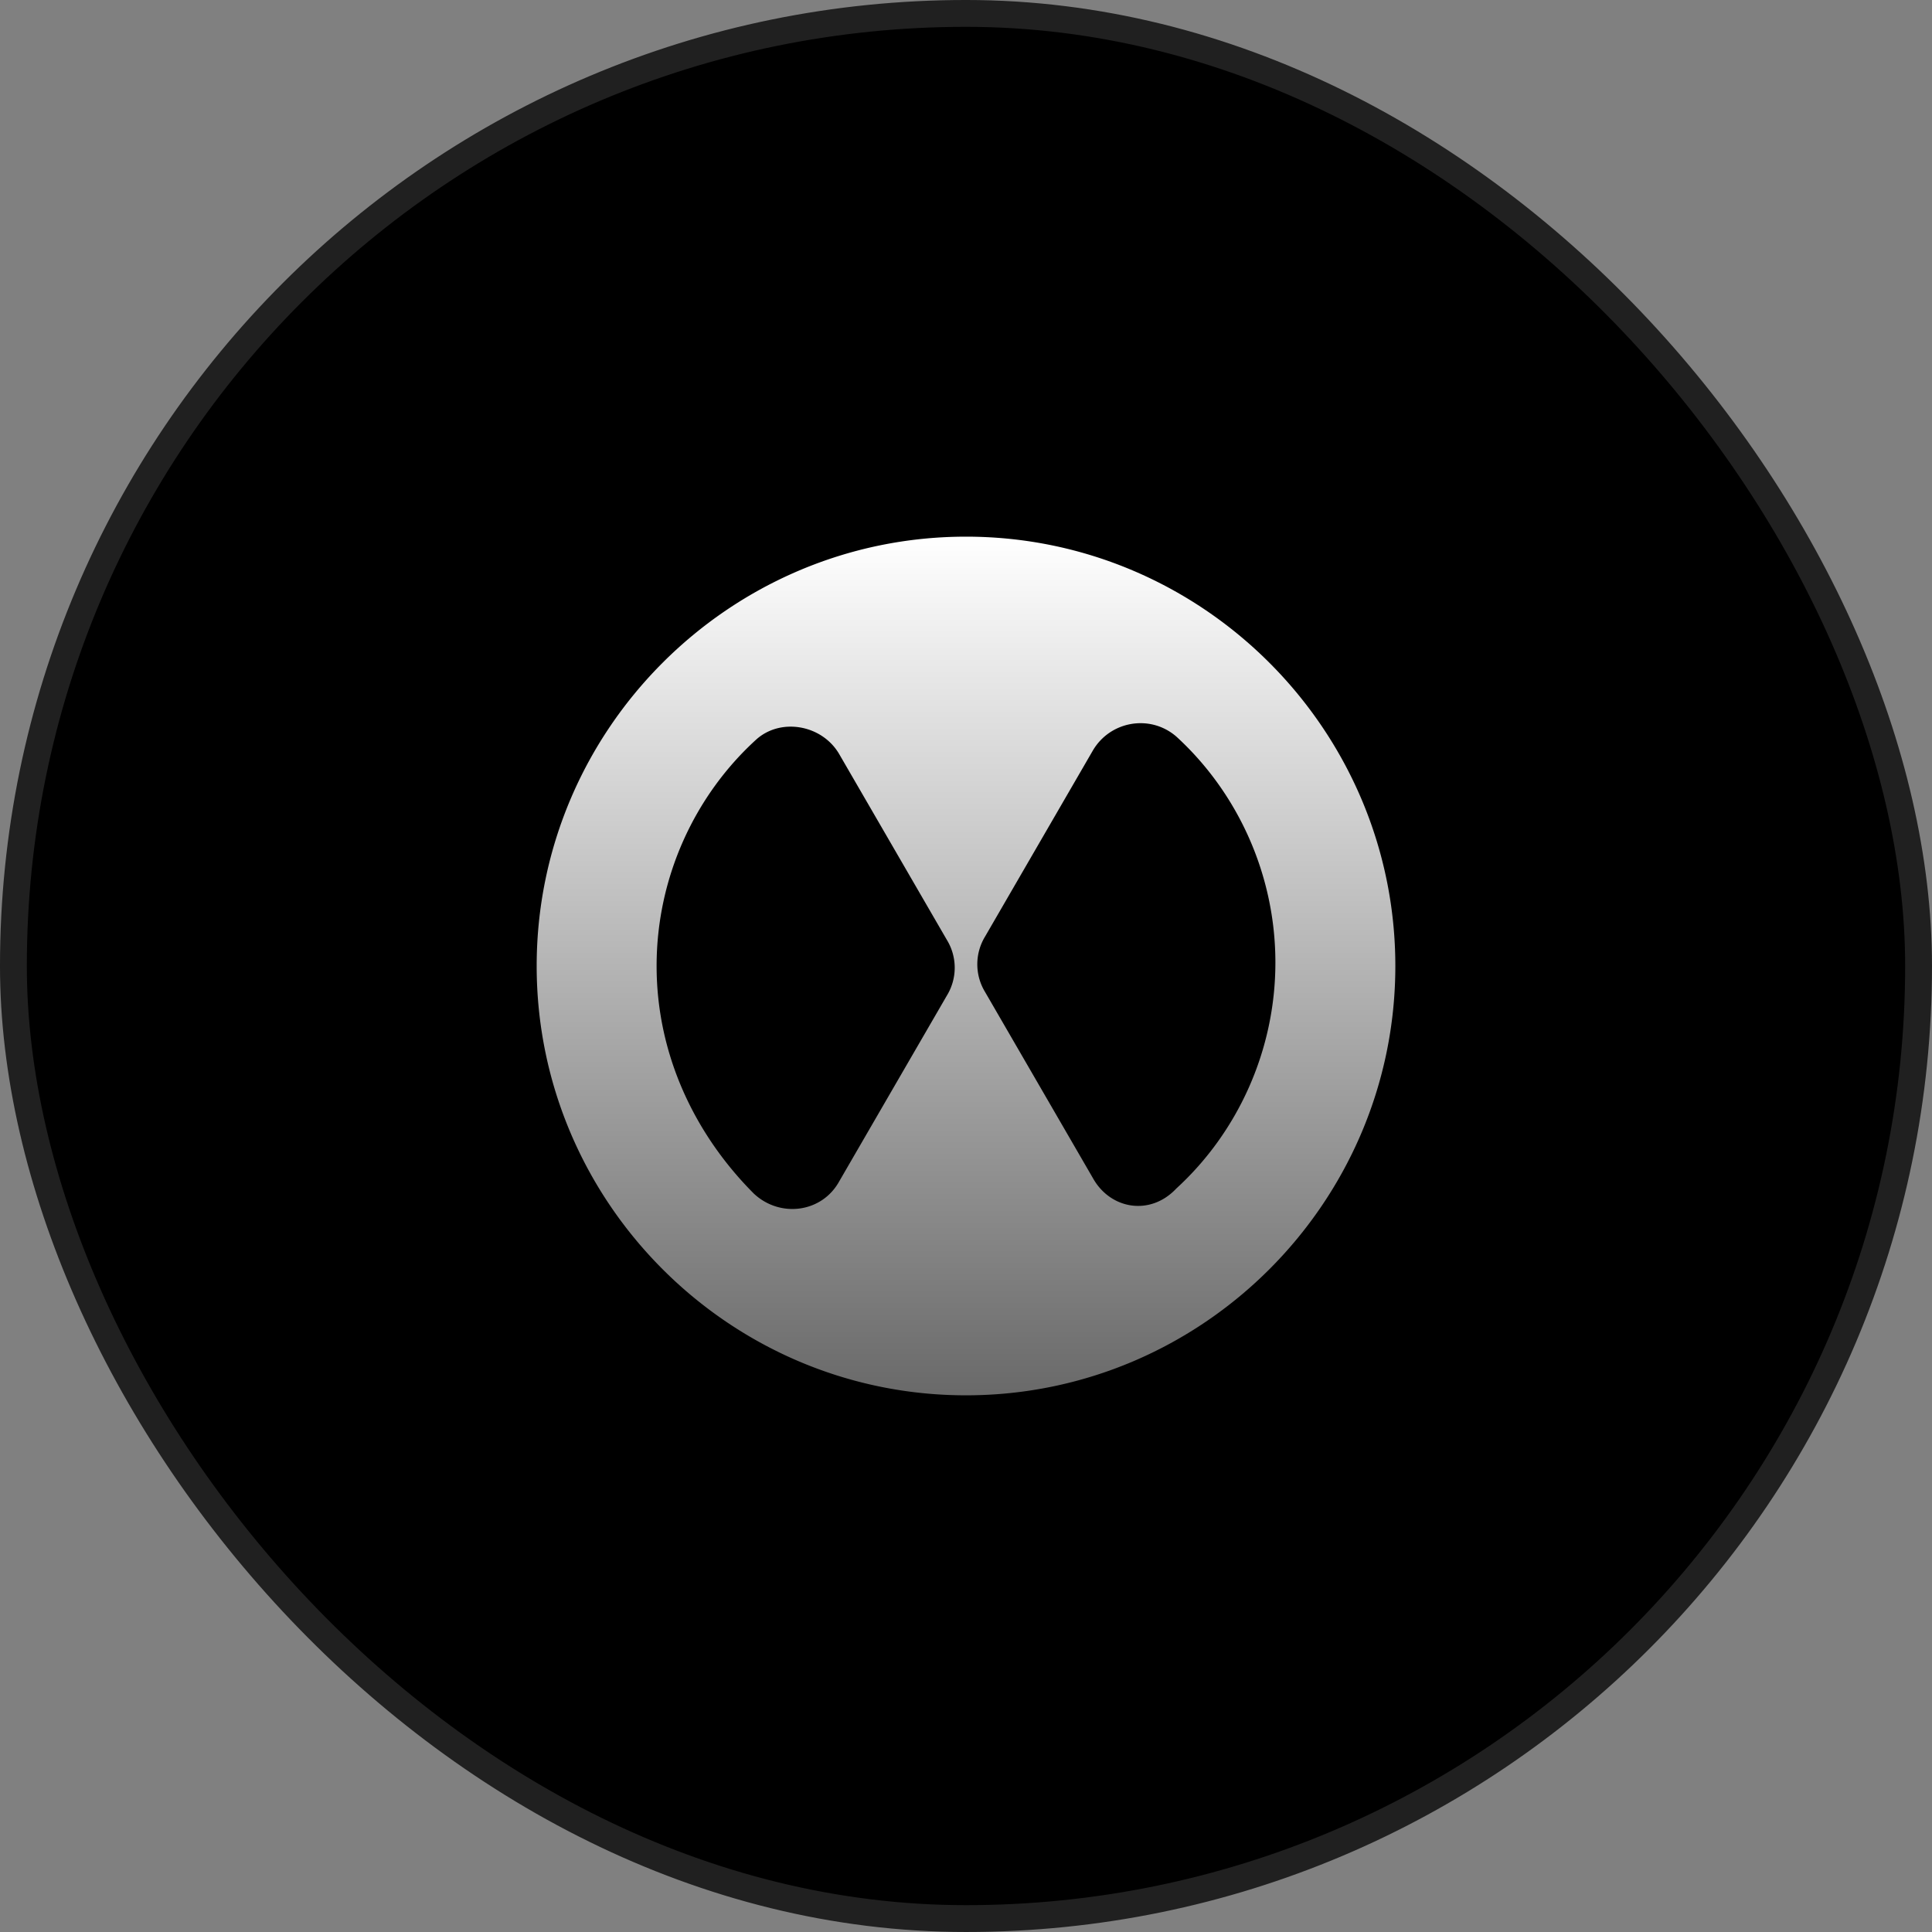
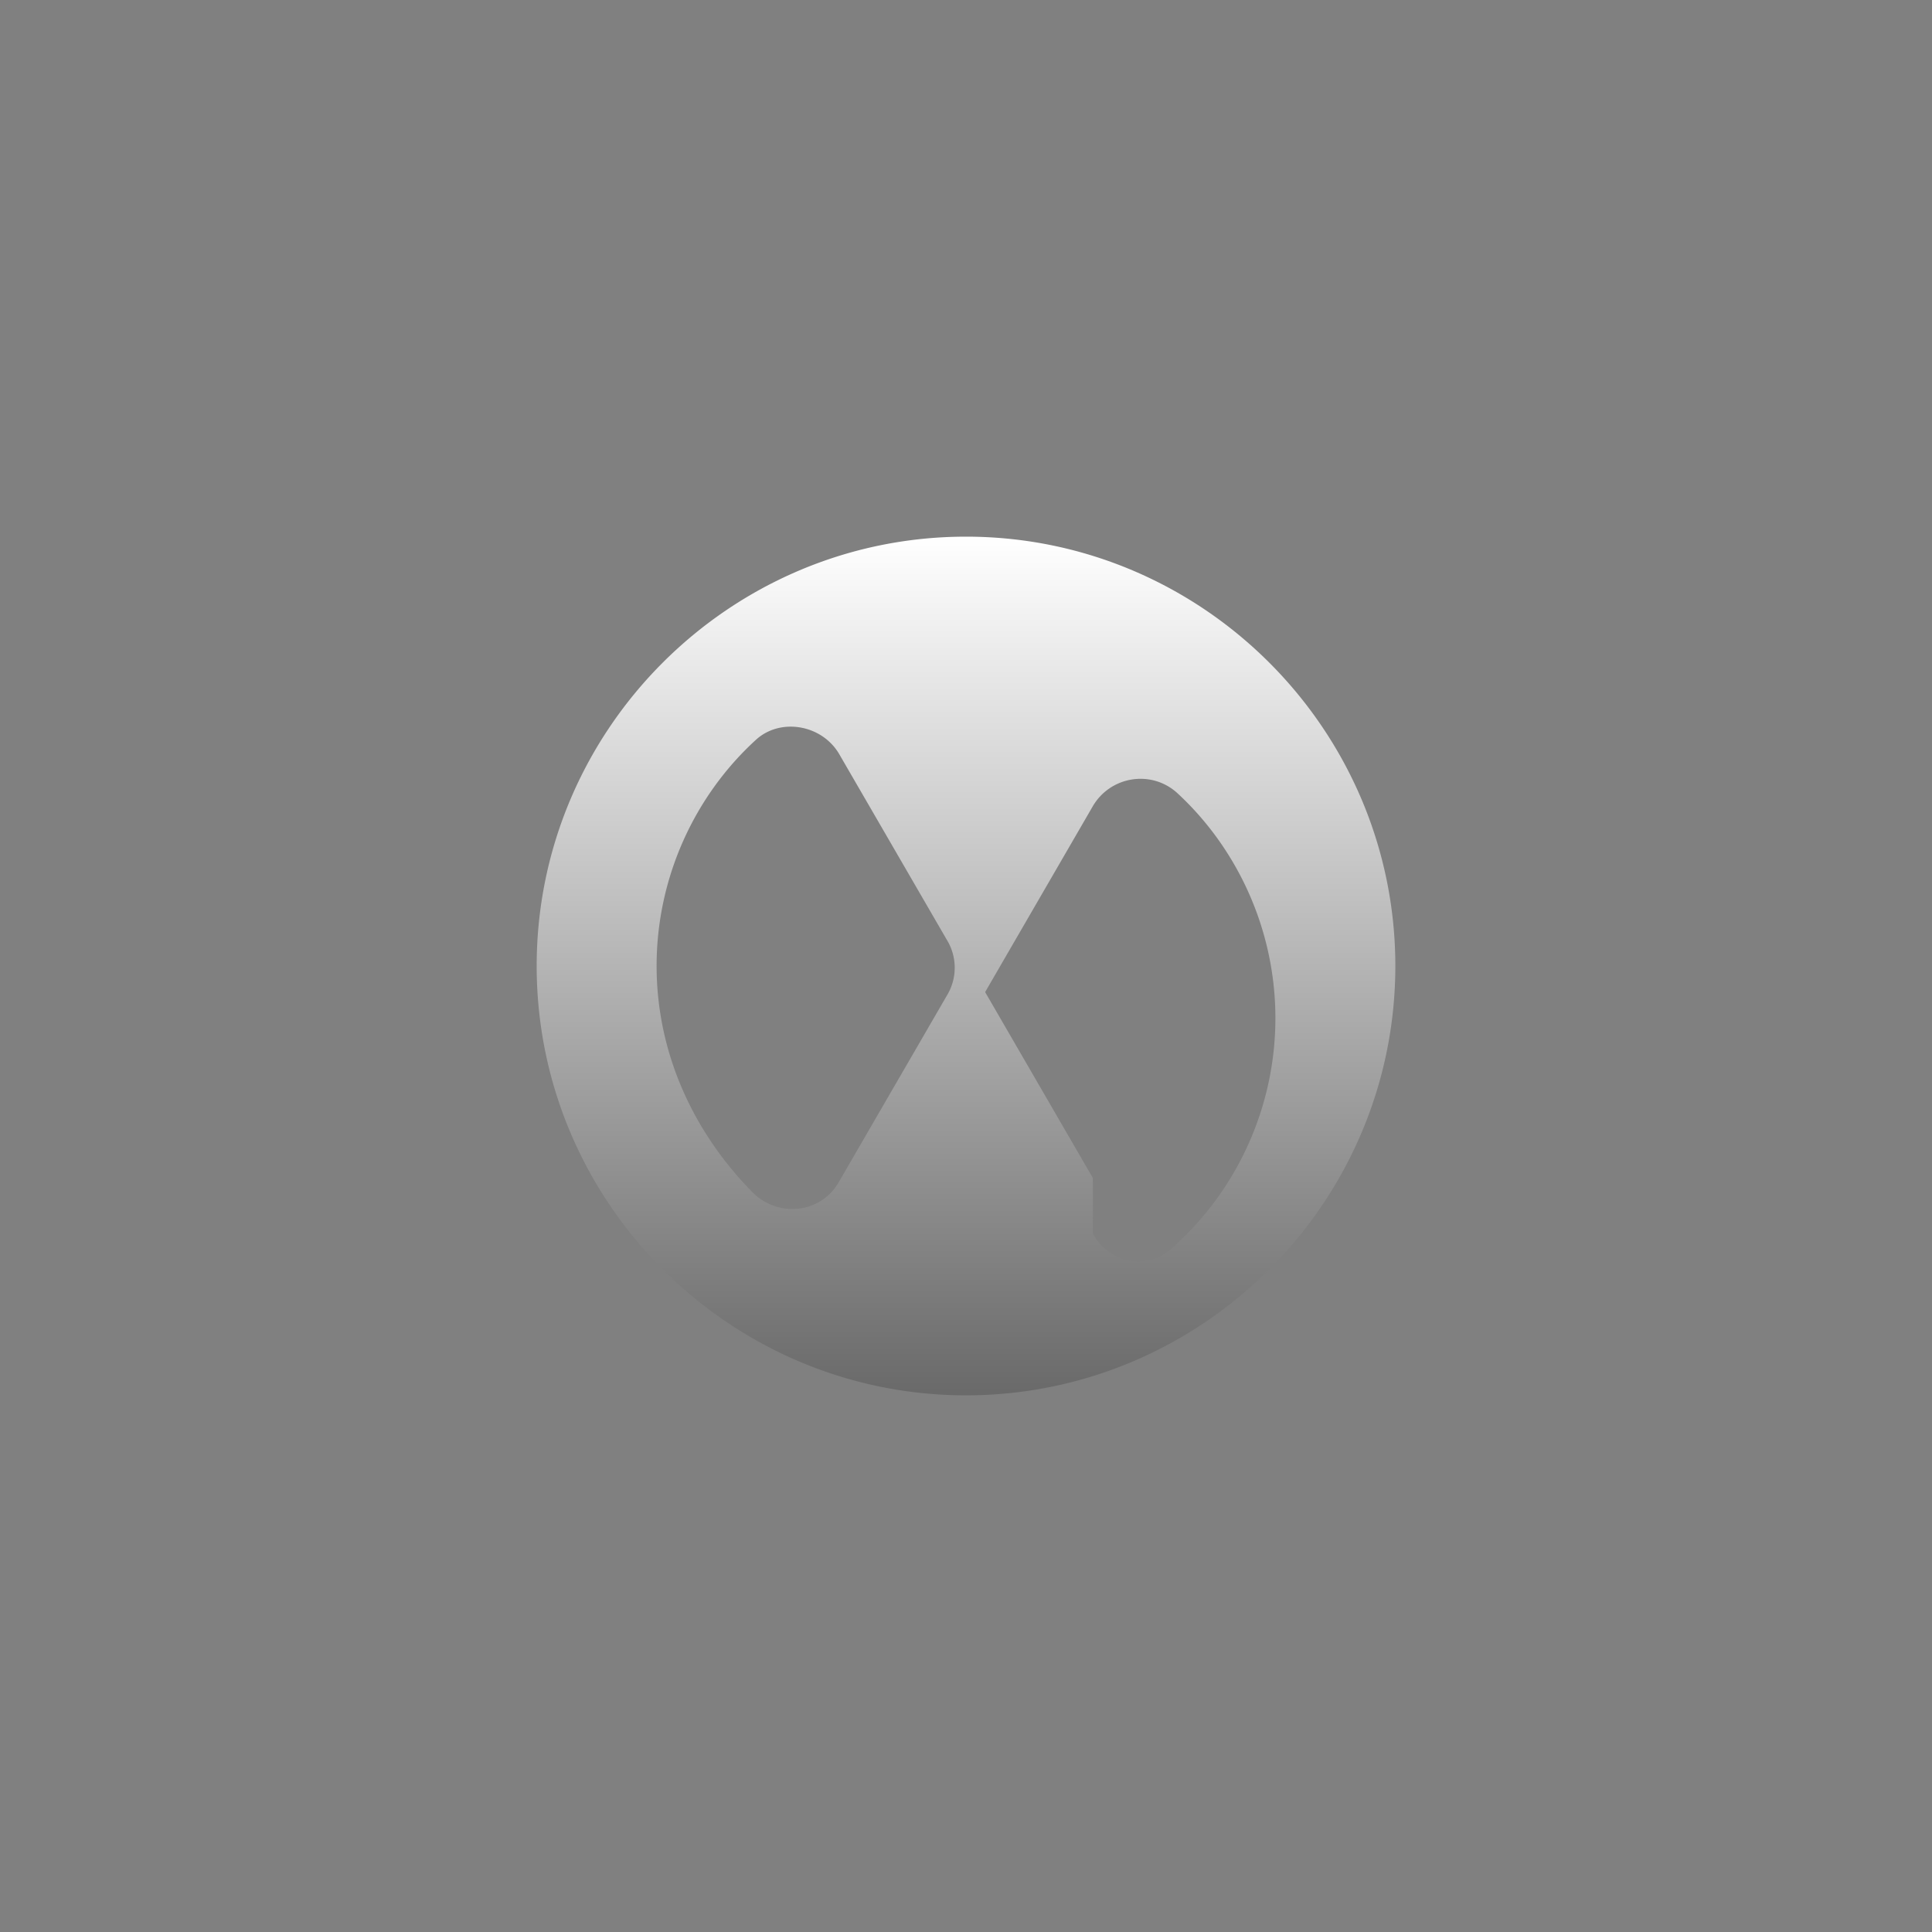
<svg xmlns="http://www.w3.org/2000/svg" width="120" height="120" fill="none">
  <rect width="100%" height="100%" fill="#808080" stroke="none" />
-   <rect width="118.333" height="118.333" x=".833" y=".833" fill="#000" rx="59.167" />
-   <rect width="118.333" height="118.333" x=".833" y=".833" stroke="#202020" stroke-width="1.667" rx="59.167" />
-   <path fill="url(#a)" d="M60 33.333c-14.683 0-26.666 11.984-26.666 26.667 0 14.683 11.983 26.666 26.666 26.666S86.667 74.683 86.667 60 74.683 33.333 60 33.333ZM40.783 60c0-5.506 2.375-10.58 6.154-14.035 1.511-1.404 4.102-.972 5.182.863l6.694 11.552a3.314 3.314 0 0 1 0 3.455l-6.694 11.552c-1.08 1.943-3.67 2.267-5.29.756-3.67-3.671-6.046-8.637-6.046-14.143ZM67.88 73.17l-6.692-11.55a3.314 3.314 0 0 1 0-3.455l6.693-11.552c1.08-1.835 3.563-2.267 5.183-.863 3.778 3.454 6.153 8.529 6.153 14.035s-2.375 10.58-6.153 14.035c-1.62 1.727-4.103 1.295-5.183-.648Z" />
+   <path fill="url(#a)" d="M60 33.333c-14.683 0-26.666 11.984-26.666 26.667 0 14.683 11.983 26.666 26.666 26.666S86.667 74.683 86.667 60 74.683 33.333 60 33.333ZM40.783 60c0-5.506 2.375-10.58 6.154-14.035 1.511-1.404 4.102-.972 5.182.863l6.694 11.552a3.314 3.314 0 0 1 0 3.455l-6.694 11.552c-1.08 1.943-3.67 2.267-5.29.756-3.67-3.671-6.046-8.637-6.046-14.143ZM67.88 73.17l-6.692-11.55l6.693-11.552c1.08-1.835 3.563-2.267 5.183-.863 3.778 3.454 6.153 8.529 6.153 14.035s-2.375 10.58-6.153 14.035c-1.62 1.727-4.103 1.295-5.183-.648Z" />
  <defs>
    <linearGradient id="a" x1="60" x2="60" y1="89.289" y2="33.333" gradientUnits="userSpaceOnUse">
      <stop stop-color="#626262" />
      <stop offset="1" stop-color="#fff" />
    </linearGradient>
  </defs>
</svg>